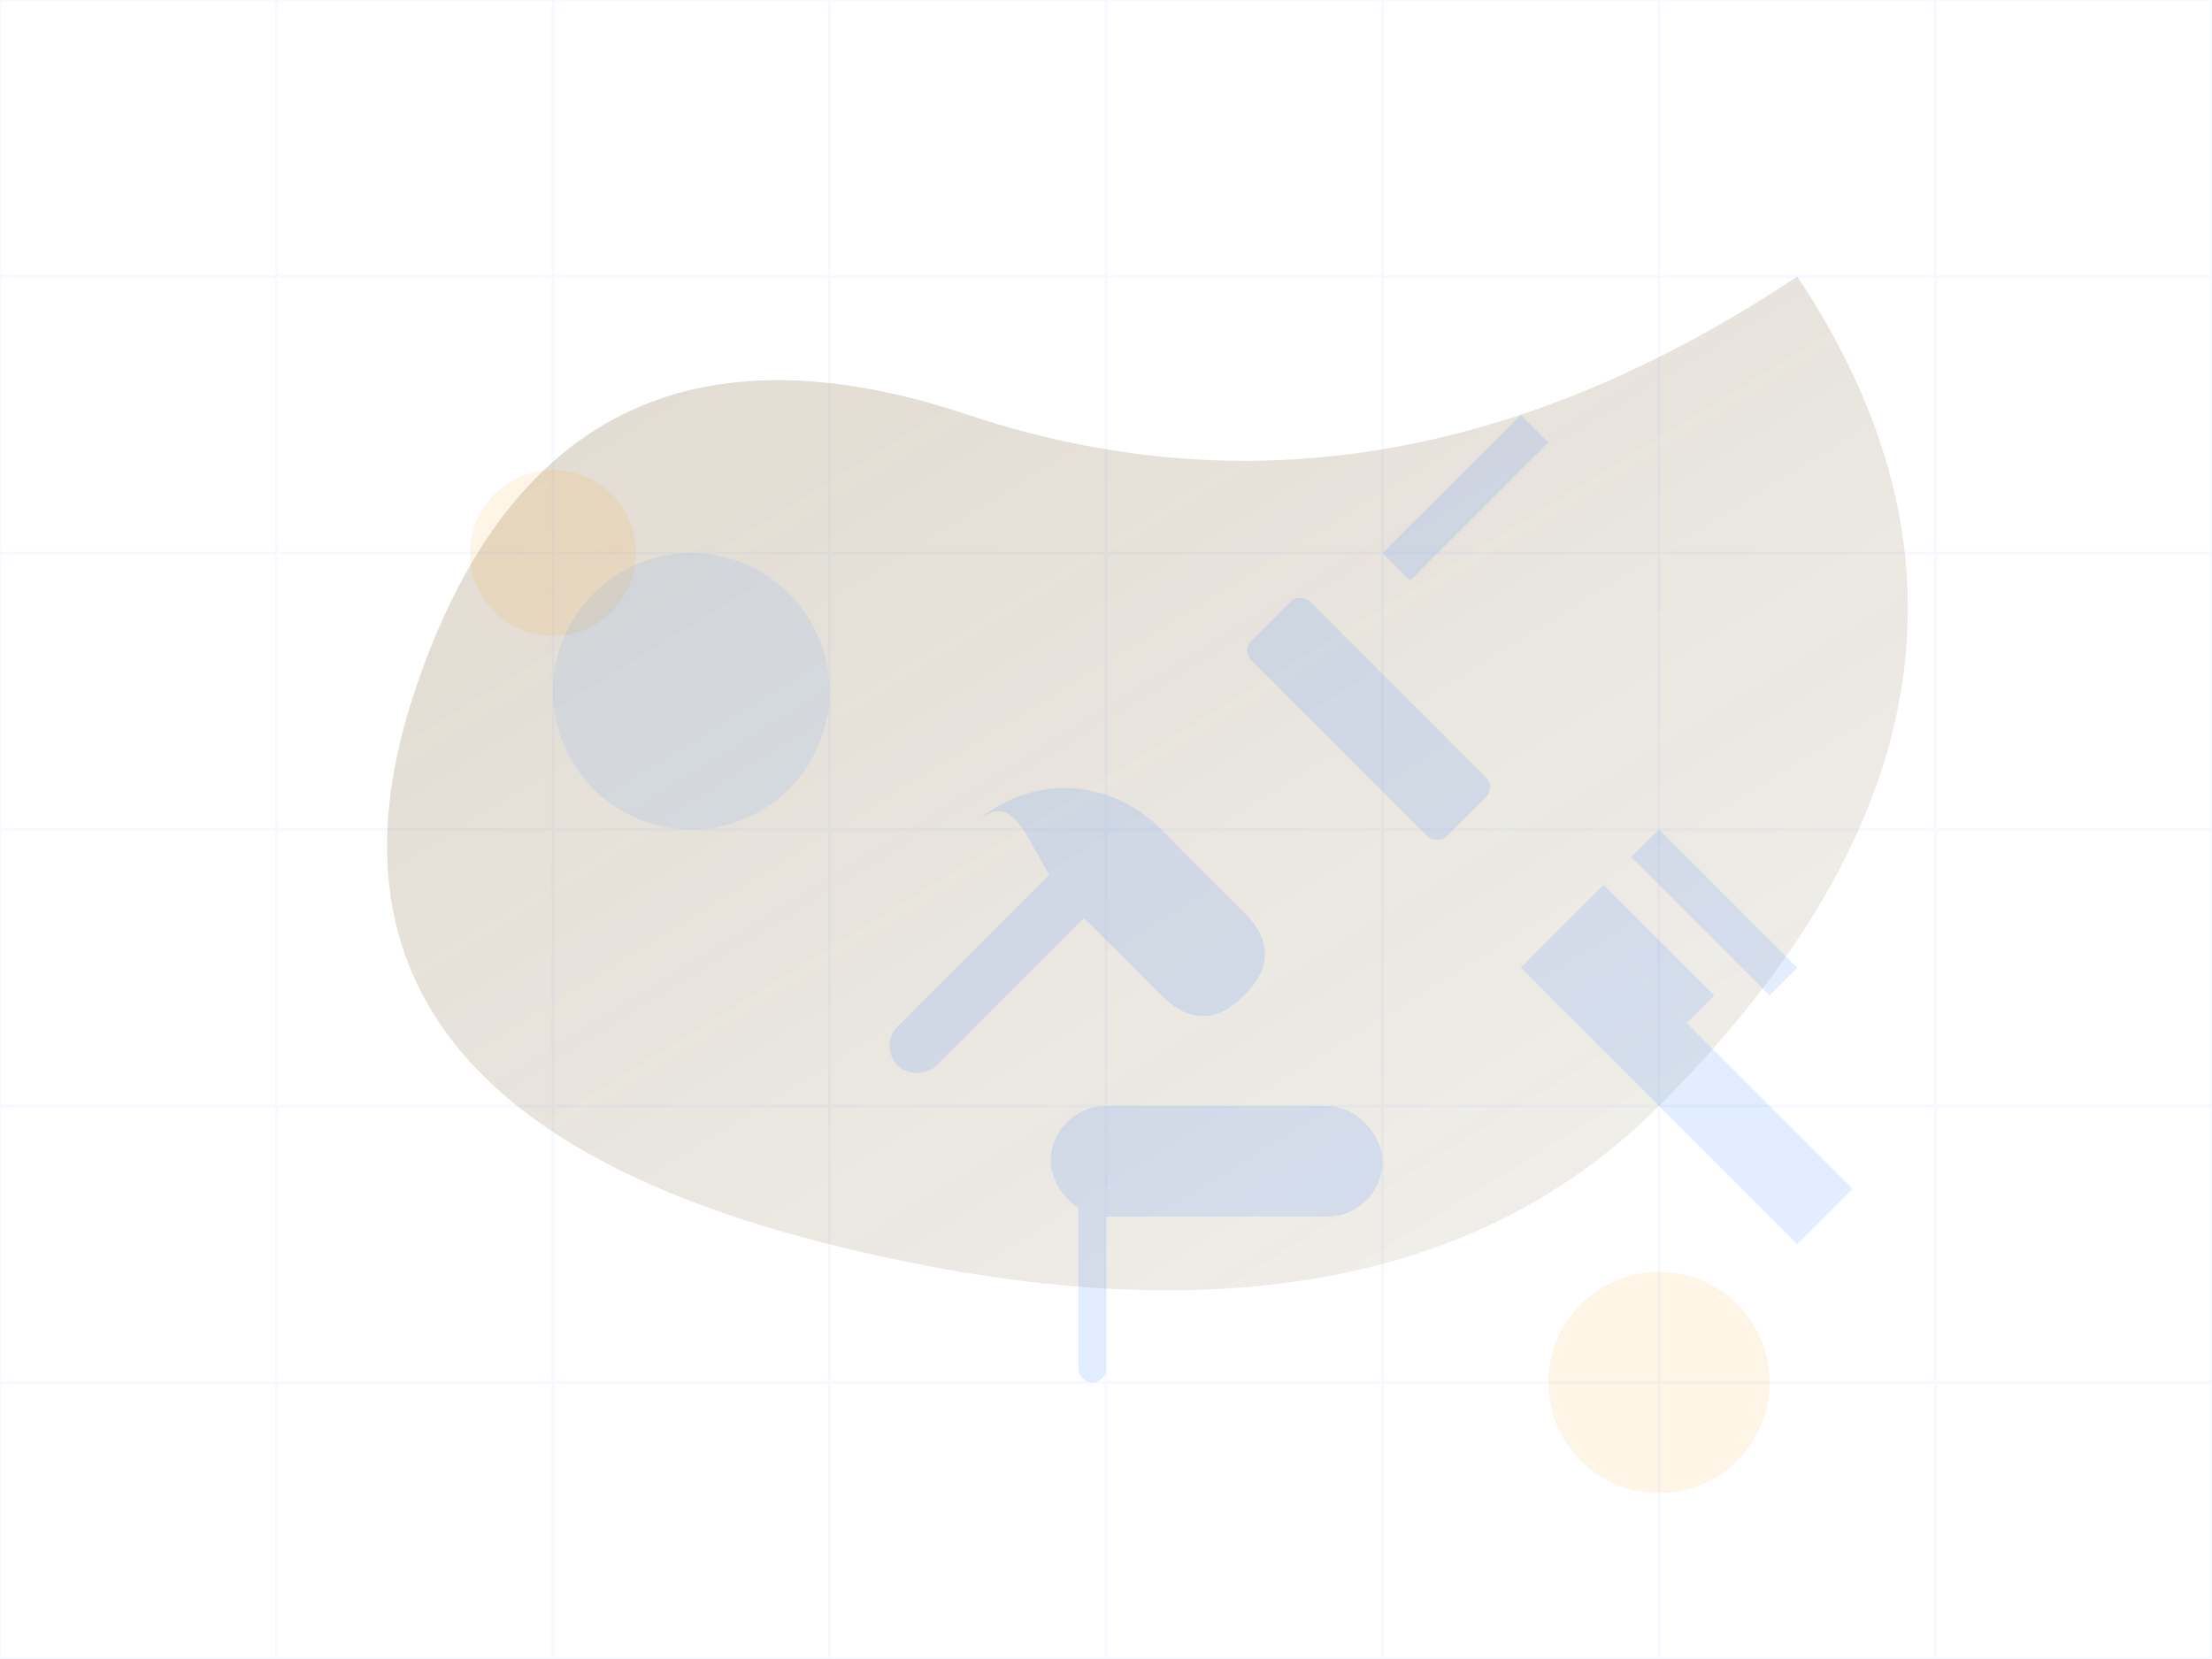
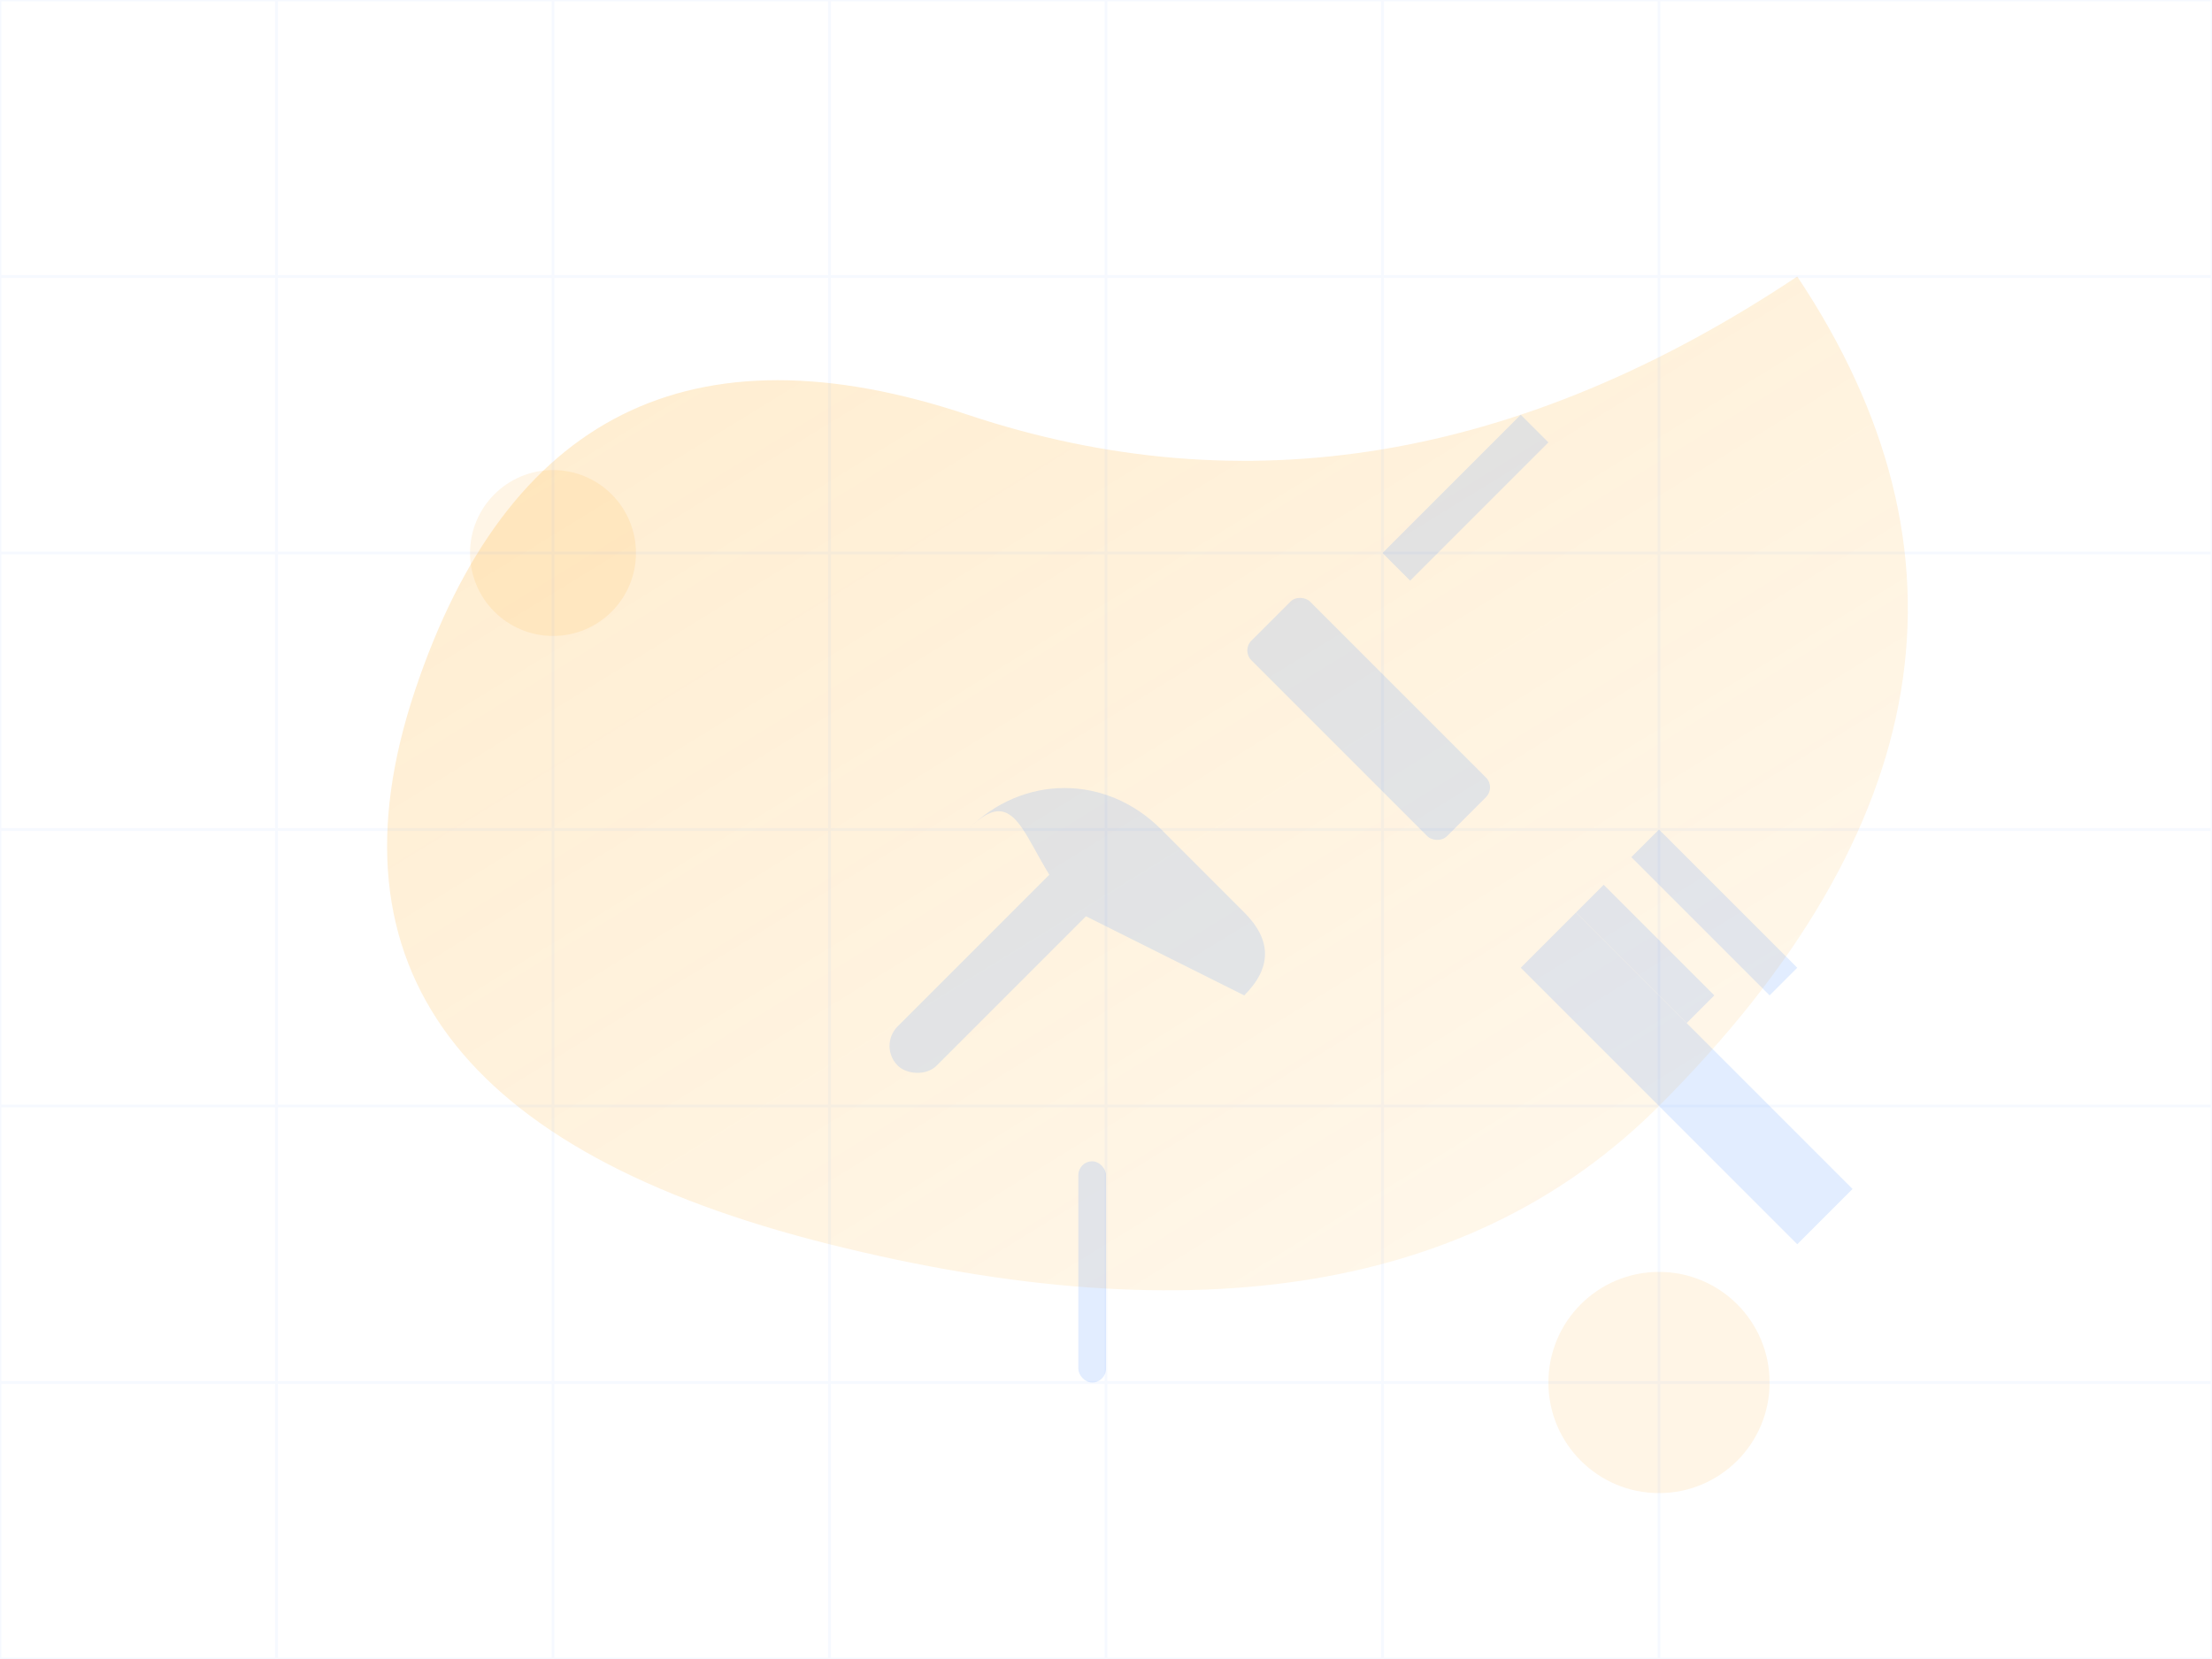
<svg xmlns="http://www.w3.org/2000/svg" width="800" height="600" viewBox="0 0 800 600">
  <defs>
    <linearGradient id="gradient-1" x1="0%" y1="0%" x2="100%" y2="100%">
      <stop offset="0%" stop-color="#3a86ff" stop-opacity="0.2" />
      <stop offset="100%" stop-color="#3a86ff" stop-opacity="0.05" />
    </linearGradient>
    <linearGradient id="gradient-2" x1="0%" y1="0%" x2="100%" y2="100%">
      <stop offset="0%" stop-color="#ff9e00" stop-opacity="0.2" />
      <stop offset="100%" stop-color="#ff9e00" stop-opacity="0.05" />
    </linearGradient>
  </defs>
-   <path d="M650,100 Q750,250 600,400 Q500,500 300,450 Q100,400 150,250 Q200,100 350,150 Q500,200 650,100 Z" fill="url(#gradient-1)" />
  <path d="M700,150 Q800,300 650,450 Q550,550 350,500 Q150,450 200,300 Q250,150 400,200 Q550,250 700,150 Z" fill="url(#gradient-2)" transform="translate(-50, -50)" />
  <g fill="#3a86ff" opacity="0.15">
    <path d="M500,200 L550,150 L560,160 L510,210 L500,200 Z" />
    <rect x="480" y="210" width="30" height="100" rx="5" transform="rotate(-45, 495, 260)" />
-     <path d="M350,300 C370,280 400,280 420,300 L450,330 C460,340 460,350 450,360 C440,370 430,370 420,360 L390,330 C370,310 370,280 350,300 Z" />
+     <path d="M350,300 C370,280 400,280 420,300 L450,330 C460,340 460,350 450,360 L390,330 C370,310 370,280 350,300 Z" />
    <rect x="310" y="340" width="100" height="20" rx="10" transform="rotate(-45, 360, 350)" />
    <path d="M600,300 L650,350 L640,360 L590,310 L600,300 Z" />
    <path d="M580,320 L570,330 L610,370 L620,360 L580,320 Z" />
    <path d="M550,350 L650,450 L670,430 L570,330 L550,350 Z" />
-     <rect x="380" y="400" width="120" height="40" rx="20" />
    <rect x="380" y="420" width="10" height="80" rx="5" transform="translate(10, 0)" />
  </g>
  <circle cx="200" cy="200" r="30" fill="#ff9e00" opacity="0.1" />
-   <circle cx="250" cy="250" r="50" fill="#3a86ff" opacity="0.1" />
  <circle cx="600" cy="500" r="40" fill="#ff9e00" opacity="0.1" />
  <g stroke="#3a86ff" stroke-width="1" opacity="0.05">
    <line x1="0" y1="0" x2="800" y2="0" />
    <line x1="0" y1="100" x2="800" y2="100" />
    <line x1="0" y1="200" x2="800" y2="200" />
    <line x1="0" y1="300" x2="800" y2="300" />
    <line x1="0" y1="400" x2="800" y2="400" />
    <line x1="0" y1="500" x2="800" y2="500" />
    <line x1="0" y1="600" x2="800" y2="600" />
    <line x1="0" y1="0" x2="0" y2="600" />
    <line x1="100" y1="0" x2="100" y2="600" />
    <line x1="200" y1="0" x2="200" y2="600" />
    <line x1="300" y1="0" x2="300" y2="600" />
    <line x1="400" y1="0" x2="400" y2="600" />
    <line x1="500" y1="0" x2="500" y2="600" />
    <line x1="600" y1="0" x2="600" y2="600" />
-     <line x1="700" y1="0" x2="700" y2="600" />
    <line x1="800" y1="0" x2="800" y2="600" />
  </g>
</svg>